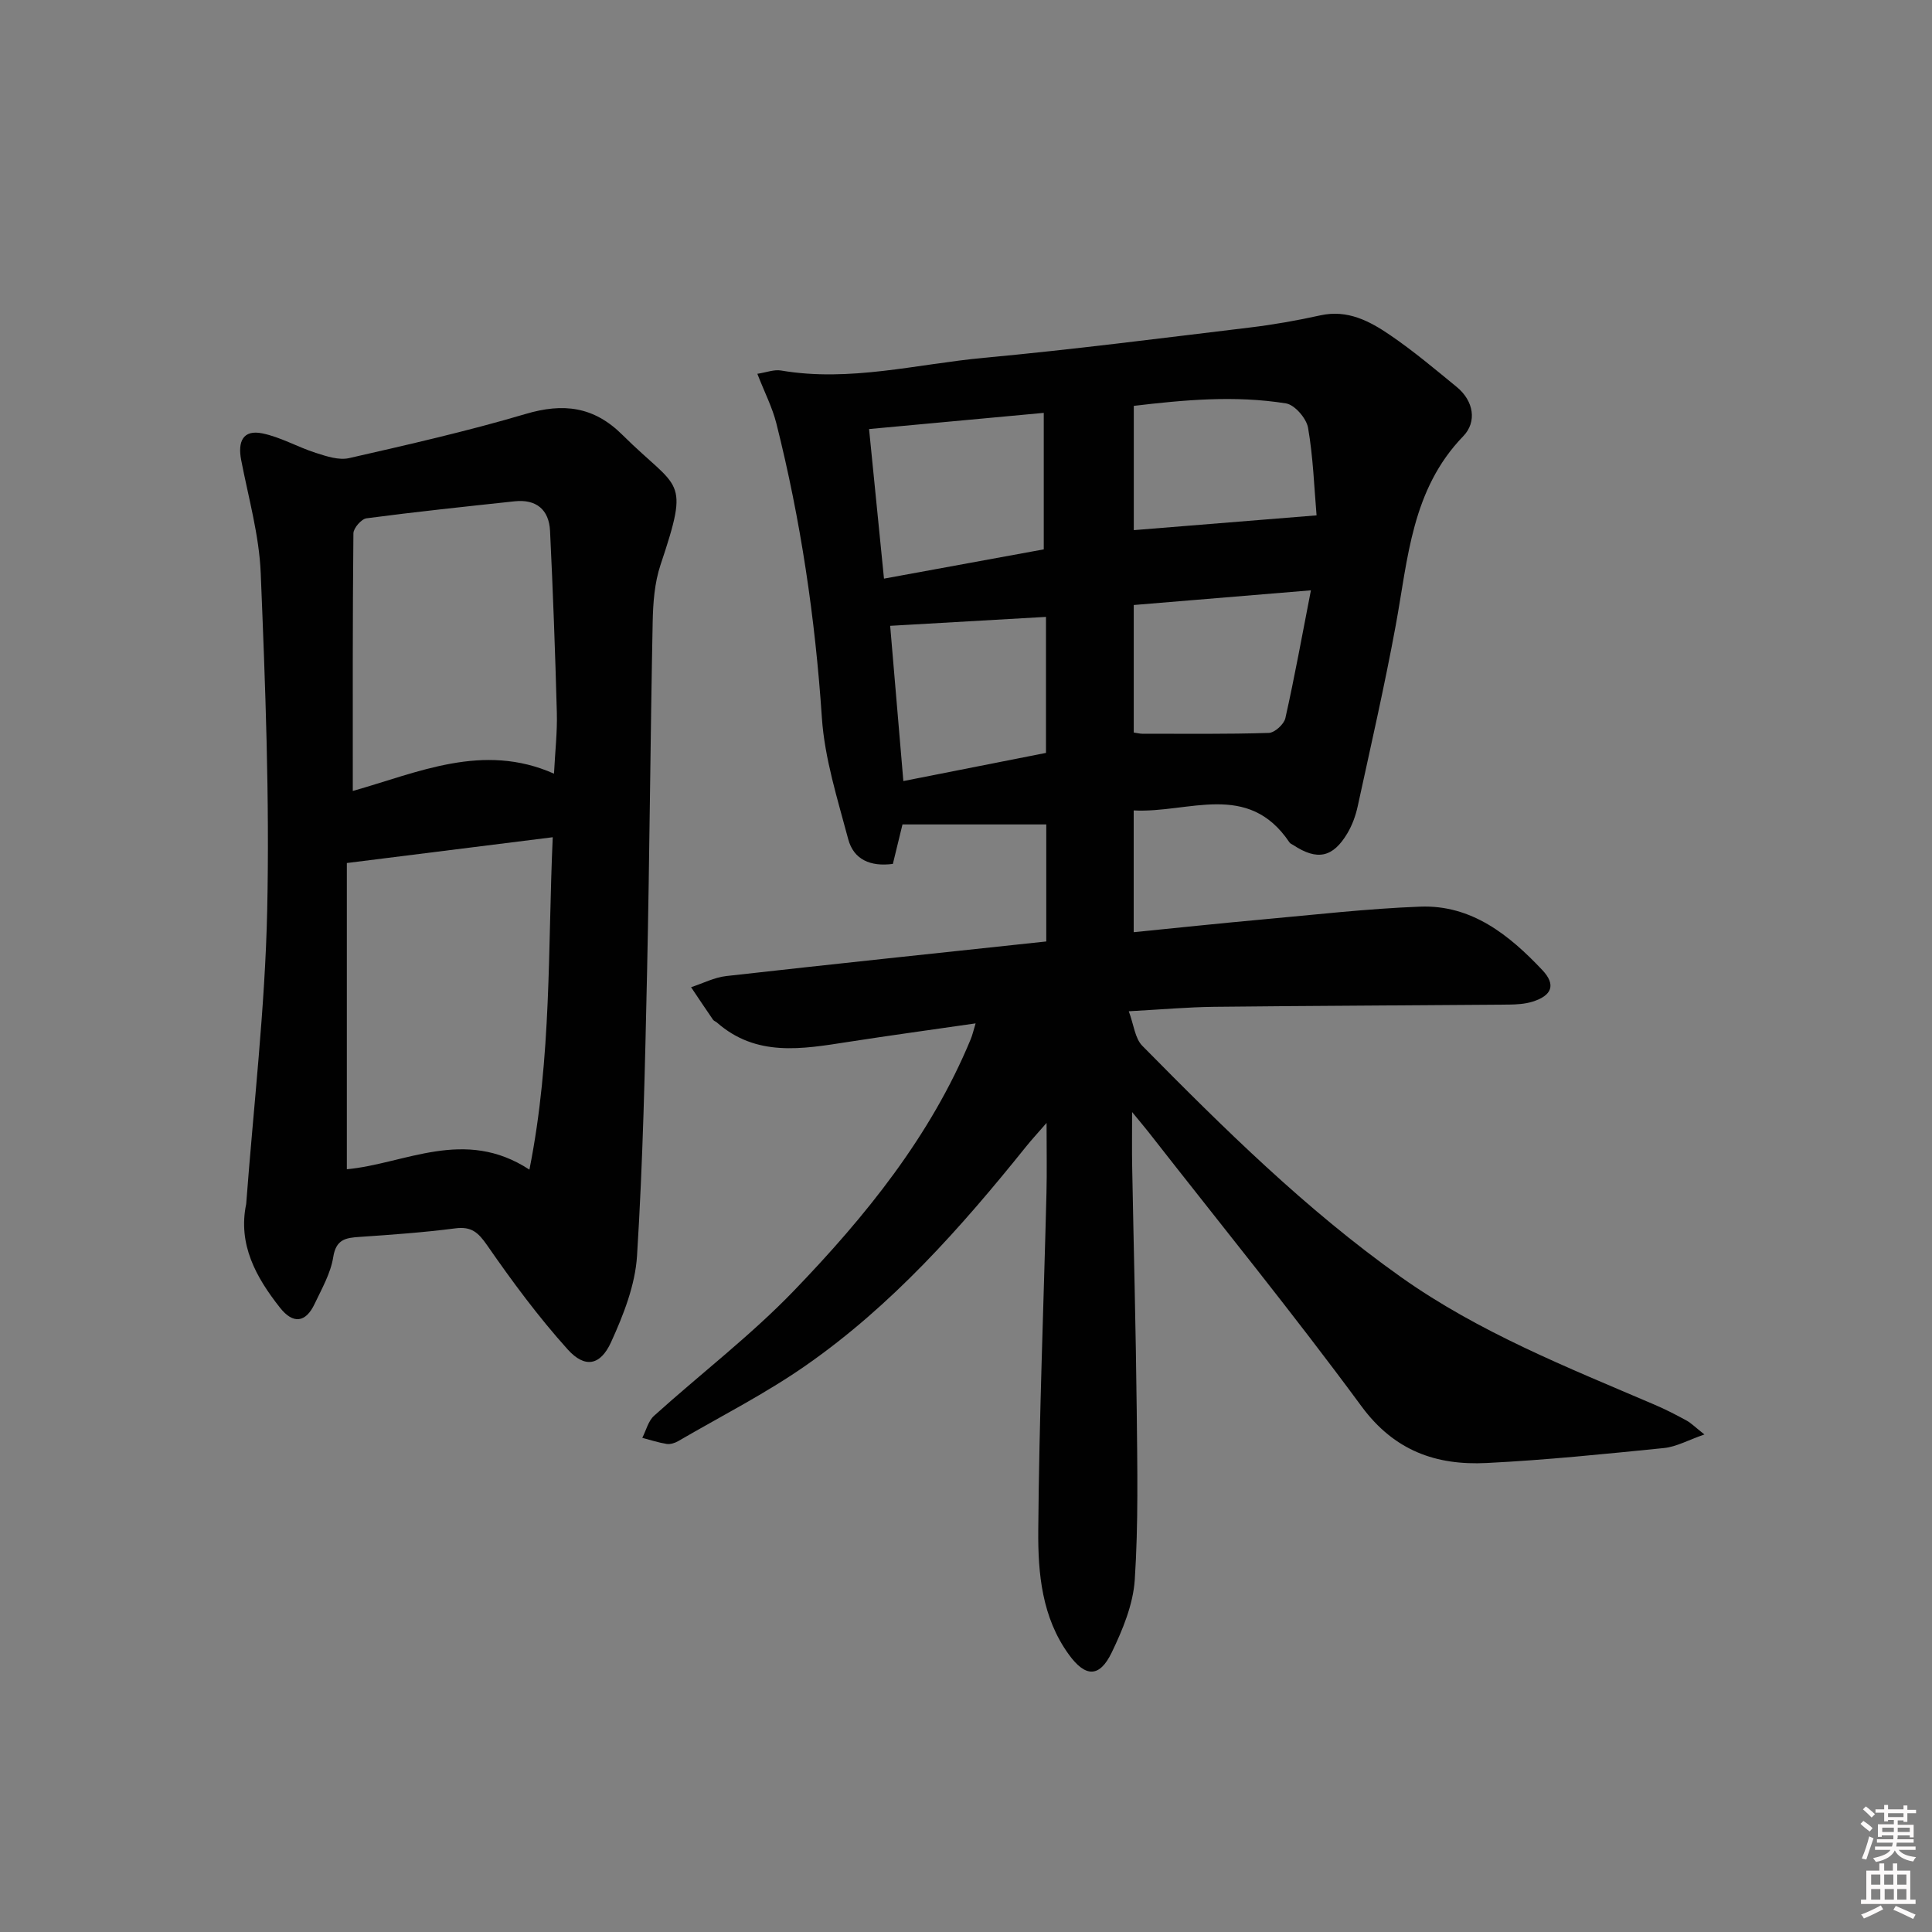
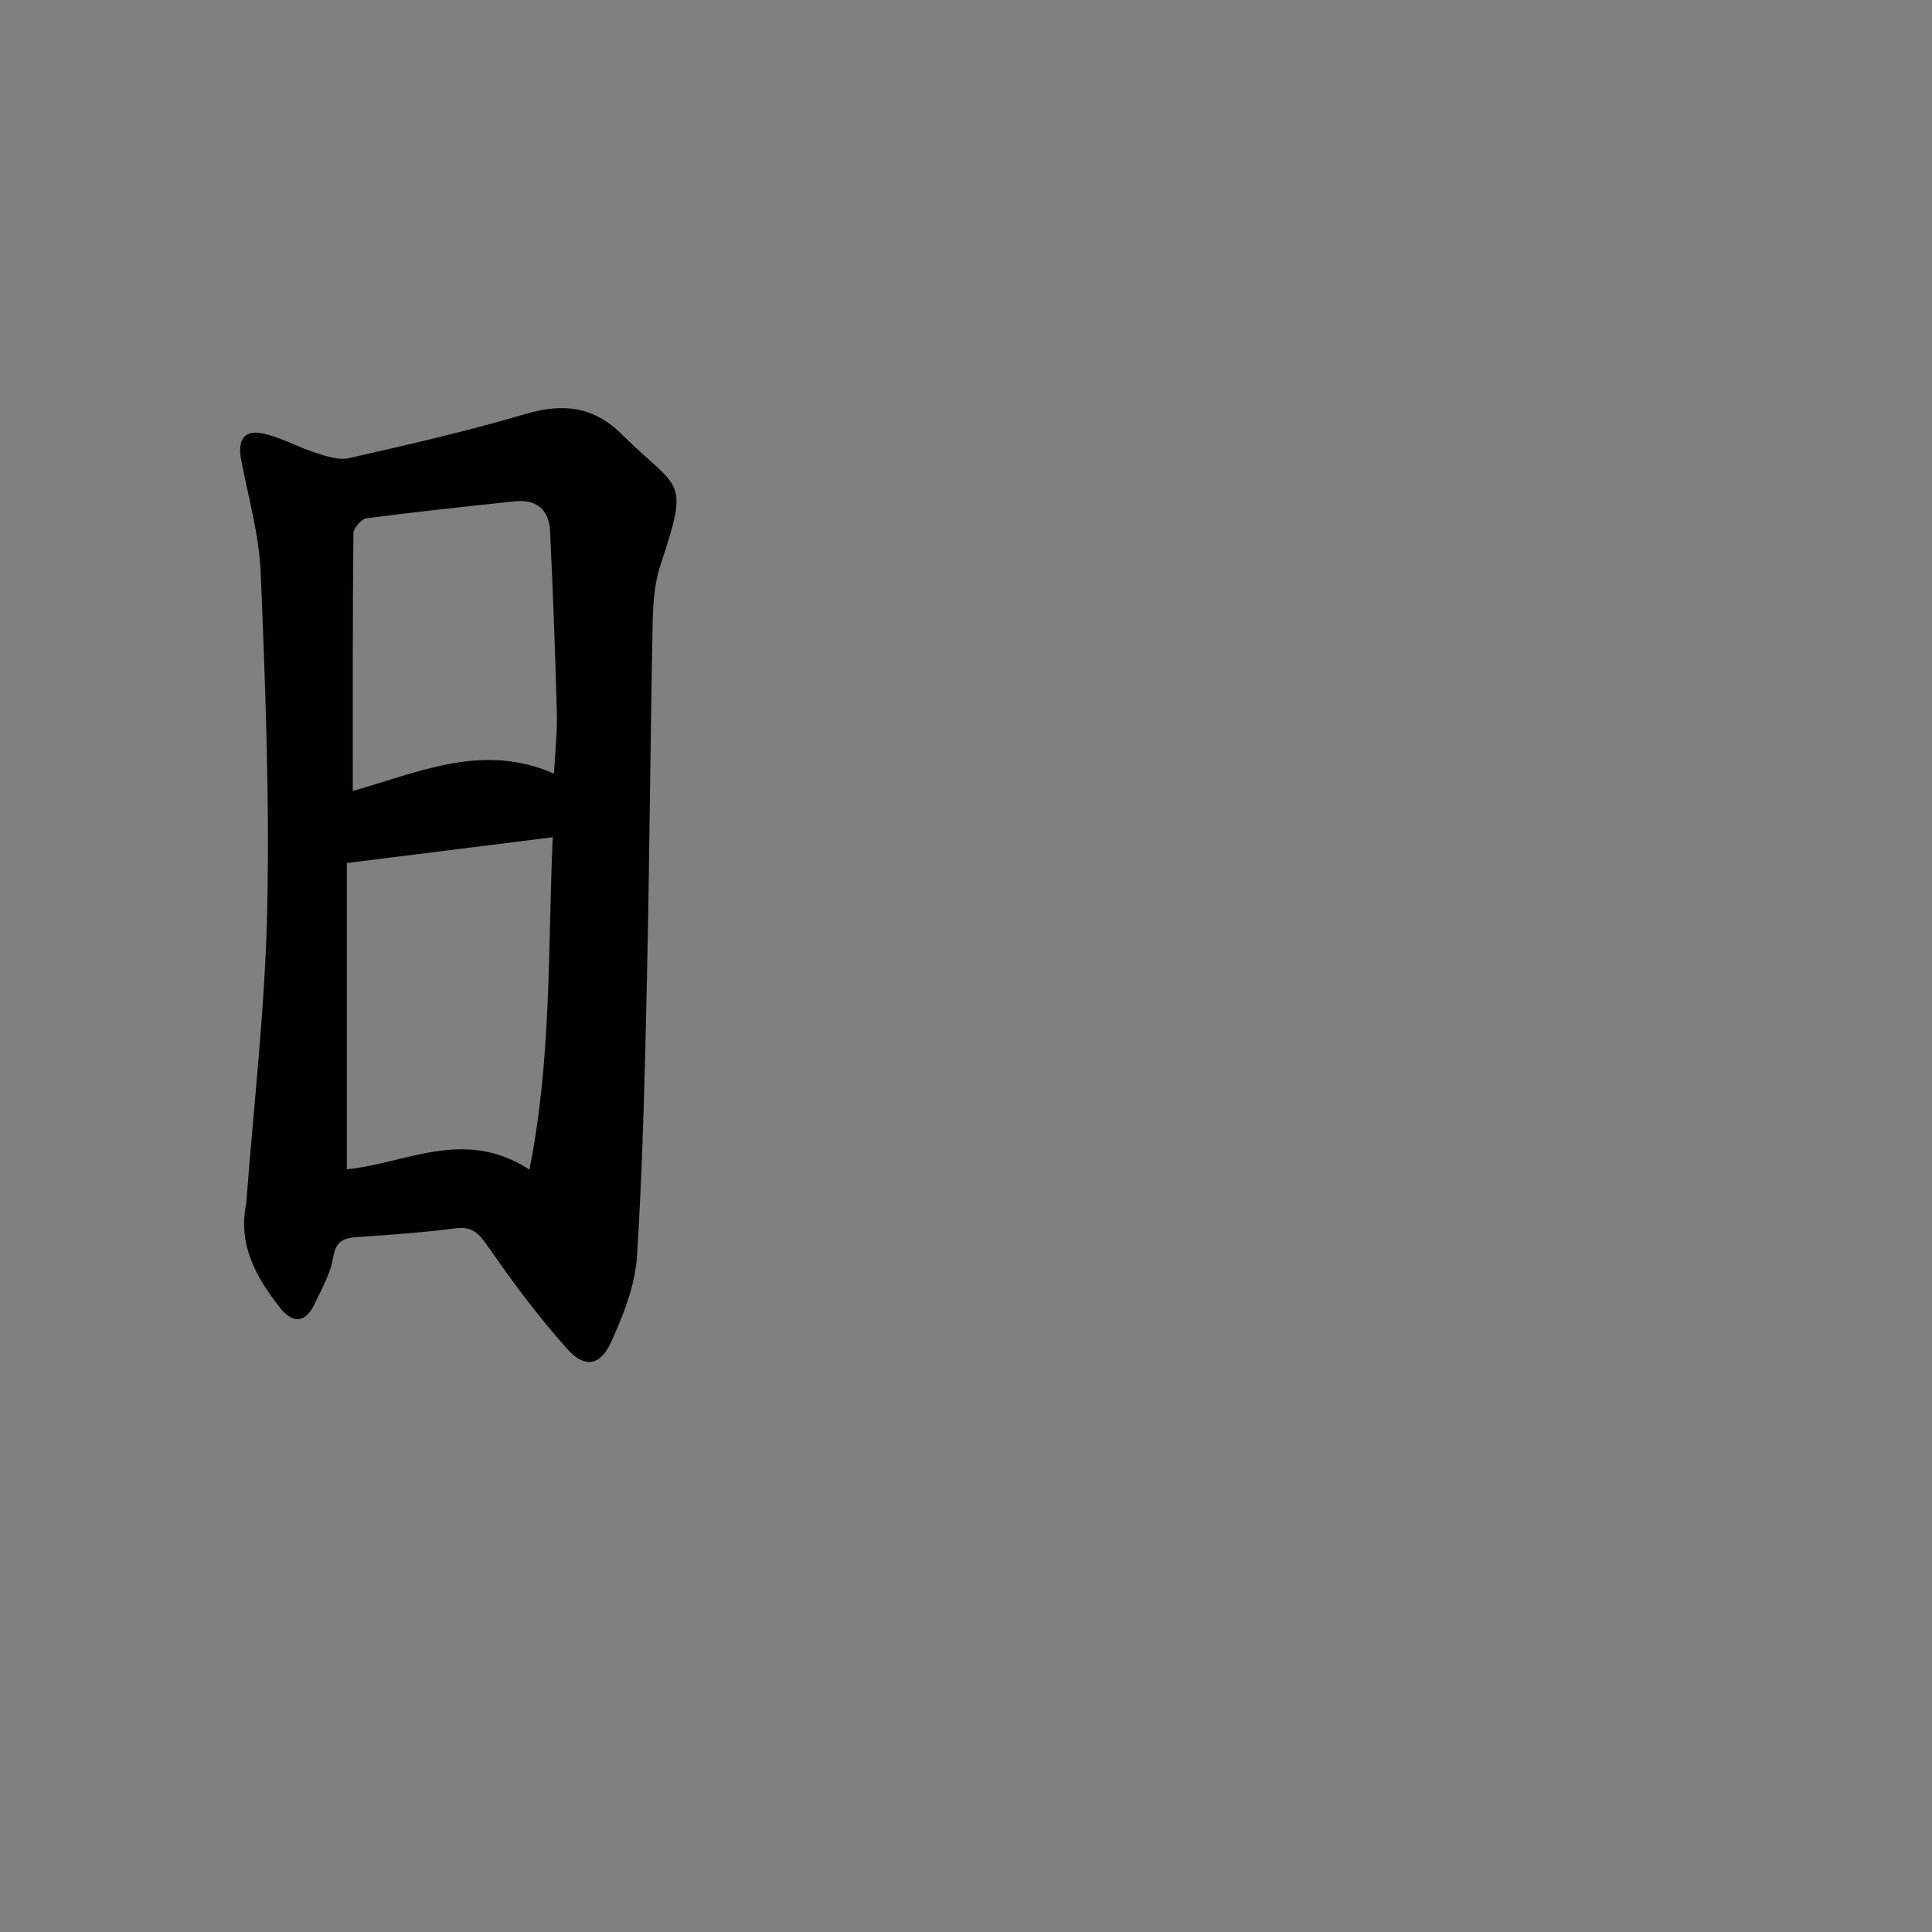
<svg xmlns="http://www.w3.org/2000/svg" enable-background="new 0 0 400 400" viewBox="0 0 400 400">
  <rect x="0" y="0" width="400" height="400" fill="#808080" stroke="none" />
-   <path d="m385.2 377.6.6-.6c.6.4 1.3.9 1.9 1.5l-.6.7c-.8-.6-1.4-1.1-1.9-1.6zm.3 7.1c.6-1.4 1.1-2.9 1.5-4.5.3.1.6.3.9.4-.5 1.4-1 2.9-1.5 4.4l-.9-.2zm.2-10.1.6-.6c.7.5 1.3 1.1 1.9 1.6l-.7.7c-.6-.6-1.2-1.2-1.8-1.7zm8.4-.8h.8v.9h1.8v.7h-1.8v1.8h-.8v-.3h-1.2v.9h3.3v2.6h-.8v-.4h-2.5c0 .3 0 .6-.1.8h3.4v.7h-3.5c0 .3-.1.6-.1.8h4v.7h-3.5c.7.9 1.9 1.3 3.6 1.5-.2.2-.4.5-.6.9-1.9-.3-3.2-1.1-3.8-2.3-.5 1.1-1.8 2-3.9 2.4-.2-.3-.4-.5-.6-.8 1.9-.4 3.1-.9 3.6-1.7h-3.2v-.7h3.5c.1-.2.1-.5.2-.8h-3.3v-.7h3.4c0-.2 0-.5 0-.8h-2.4v.3h-.8v-2.6h3.3v-.9h-1.2v.3h-.8v-1.8h-1.8v-.7h1.8v-.9h.8v.9h3.2zm-4.4 5.5h2.4c0-.3 0-.6 0-.9h-2.4zm1.2-3.1h3.2v-.8h-3.2zm4.4 2.2h-2.4v.9h2.5v-.9z" fill="#fcfafa" />
-   <path d="m389.2 385.8h.9v1.5h1.8v-1.5h.9v1.5h2.7v6h1.1v.9h-11.3v-.9h1.1v-6h2.7v-1.5zm.2 8.7.5.8c-1.2.6-2.5 1.3-4 1.9-.2-.3-.3-.6-.6-.8 1.6-.6 3-1.3 4.1-1.9zm-2-4.3h1.9v-2.1h-1.9zm0 3.1h1.9v-2.2h-1.9zm2.7-3.1h1.9v-2.1h-1.9zm.1 3.1h1.9v-2.2h-1.9zm2.3 1.3c1.4.6 2.7 1.2 4.1 1.8l-.5.9c-1.5-.7-2.8-1.4-4.1-1.9zm2.2-6.5h-1.9v2.1h1.9zm-1.9 5.2h1.9v-2.2h-1.9z" fill="#fcfafa" />
  <g fill="#010101">
-     <path d="m201.99 211.88c-9.17 1.33-17.86 2.51-26.53 3.86-9.45 1.47-18.88 3.12-27.02-4.03-.25-.22-.63-.33-.81-.58-1.54-2.23-3.04-4.49-4.55-6.74 2.43-.79 4.8-2.03 7.29-2.31 21.96-2.47 43.93-4.77 66.25-7.16 0-8.23 0-16.29 0-24.23-9.86 0-19.73 0-29.77 0-.75 3.07-1.36 5.58-1.99 8.17-4.63.62-8.13-.89-9.25-5.13-2.2-8.29-4.88-16.67-5.45-25.14-1.38-20.62-4.38-40.92-9.42-60.92-.83-3.31-2.44-6.42-3.94-10.28 1.86-.28 3.46-.93 4.91-.68 14.22 2.43 28.06-1.33 42.02-2.63 18.35-1.7 36.64-4.06 54.95-6.26 4.93-.59 9.84-1.46 14.69-2.53 5.62-1.24 10.18 1.18 14.43 4.08 4.8 3.27 9.28 7.04 13.78 10.73 3.56 2.91 4.24 7.24 1.37 10.21-10.7 11.06-11.43 25.33-13.98 39.17-2.31 12.56-5.17 25.01-7.88 37.49-.42 1.92-1.13 3.87-2.13 5.55-3 5.05-6.26 5.69-11.17 2.46-.28-.18-.65-.31-.82-.57-8.6-12.81-20.91-6.01-32.25-6.62v25.21c9.03-.9 17.76-1.83 26.5-2.62 10.92-.99 21.84-2.25 32.79-2.67 10.67-.41 18.46 5.87 25.32 13.14 2.87 3.04 1.98 5.29-2.06 6.54-1.55.48-3.26.58-4.9.6-20.32.17-40.65.24-60.97.46-5.45.06-10.89.55-17.7.92 1.04 2.77 1.27 5.61 2.81 7.16 16.84 17.07 33.89 33.93 53.54 47.87 16.16 11.46 34.42 18.68 52.45 26.4 2.28.97 4.5 2.11 6.67 3.3.98.54 1.8 1.38 3.71 2.89-3.35 1.16-5.8 2.55-8.36 2.81-12.23 1.23-24.47 2.49-36.74 3.1-10.42.52-19.1-2.51-25.89-11.73-14.2-19.29-29.34-37.89-44.09-56.77-.79-1.01-1.63-1.99-3.41-4.16 0 4.58-.05 7.84.01 11.1.31 16.97.77 33.95.95 50.92.12 11.61.35 23.26-.41 34.83-.34 5.11-2.5 10.33-4.77 15.04-2.54 5.26-5.45 5.14-8.86.45-5.6-7.7-6.42-16.81-6.35-25.71.18-23.29 1.12-46.57 1.7-69.85.11-4.44.02-8.89.02-14.53-1.86 2.14-3.13 3.51-4.29 4.96-13.49 16.79-27.76 32.85-45.53 45.24-8.38 5.85-17.59 10.52-26.45 15.68-.69.4-1.64.7-2.39.58-1.7-.27-3.36-.82-5.04-1.26.79-1.54 1.23-3.48 2.43-4.56 9.64-8.7 20.04-16.63 29.01-25.95 14.79-15.37 28.23-31.92 36.53-51.96.37-.88.58-1.82 1.04-3.34zm-18.97-92.08c11.63-2.13 22.62-4.14 33.08-6.06 0-9.59 0-18.73 0-28.26-12.54 1.16-24.15 2.23-36.17 3.35 1.07 10.71 2.06 20.69 3.09 30.97zm88.39 2.42c-13.03 1.08-24.71 2.05-36.68 3.04v26.4c.78.12 1.27.25 1.76.25 8.74 0 17.48.11 26.21-.17 1.21-.04 3.14-1.79 3.42-3.05 1.91-8.5 3.46-17.08 5.29-26.47zm-84.38 39.49c10.54-2.08 20.21-3.99 29.53-5.83 0-9.91 0-19.1 0-28.16-11 .63-21.57 1.24-32.26 1.85.89 10.55 1.78 21.07 2.73 32.14zm85.55-55.01c-.49-5.74-.7-12.01-1.76-18.13-.34-1.95-2.76-4.76-4.57-5.05-10.65-1.71-21.3-.7-31.51.51v25.73c12.53-1.01 24.51-1.98 37.84-3.06z" />
    <path d="m50.97 249.28c1.53-20.34 3.91-40.54 4.35-60.77.51-23.27-.39-46.59-1.34-69.86-.32-7.85-2.55-15.63-4.05-23.42-.73-3.78.35-6.34 4.41-5.5 3.79.78 7.3 2.84 11.03 4.03 2.21.71 4.78 1.57 6.9 1.09 12.24-2.79 24.51-5.58 36.54-9.14 7.81-2.32 14.13-1.56 20.04 4.31 11.75 11.67 14.06 8.5 7.9 26.94-1.24 3.71-1.54 7.85-1.62 11.81-.48 24.14-.64 48.28-1.16 72.41-.43 19.62-.85 39.25-2.08 58.83-.38 6.07-2.81 12.24-5.38 17.88-2.22 4.86-5.43 5.43-8.98 1.49-6.06-6.73-11.49-14.08-16.66-21.54-1.86-2.68-3.26-3.96-6.61-3.52-6.58.85-13.22 1.32-19.84 1.77-2.88.19-4.85.51-5.43 4.19-.53 3.35-2.37 6.54-3.86 9.69-1.84 3.88-4.44 4.24-7.18.75-4.96-6.29-8.72-13.09-6.98-21.44zm58.64-7.12c4.66-23.36 3.79-46.03 4.83-68.82-14.33 1.8-28.09 3.52-42.63 5.34v63.4c12.04-1.12 24.33-8.75 37.8.08zm-36.57-78.4c13.47-3.79 26.95-10.12 41.66-3.58.23-4.58.69-8.56.59-12.53-.34-12.59-.8-25.18-1.41-37.76-.22-4.37-2.85-6.58-7.34-6.1-10.23 1.1-20.46 2.17-30.66 3.52-1.06.14-2.7 2.03-2.71 3.12-.18 17.61-.13 35.23-.13 53.33z" />
  </g>
</svg>